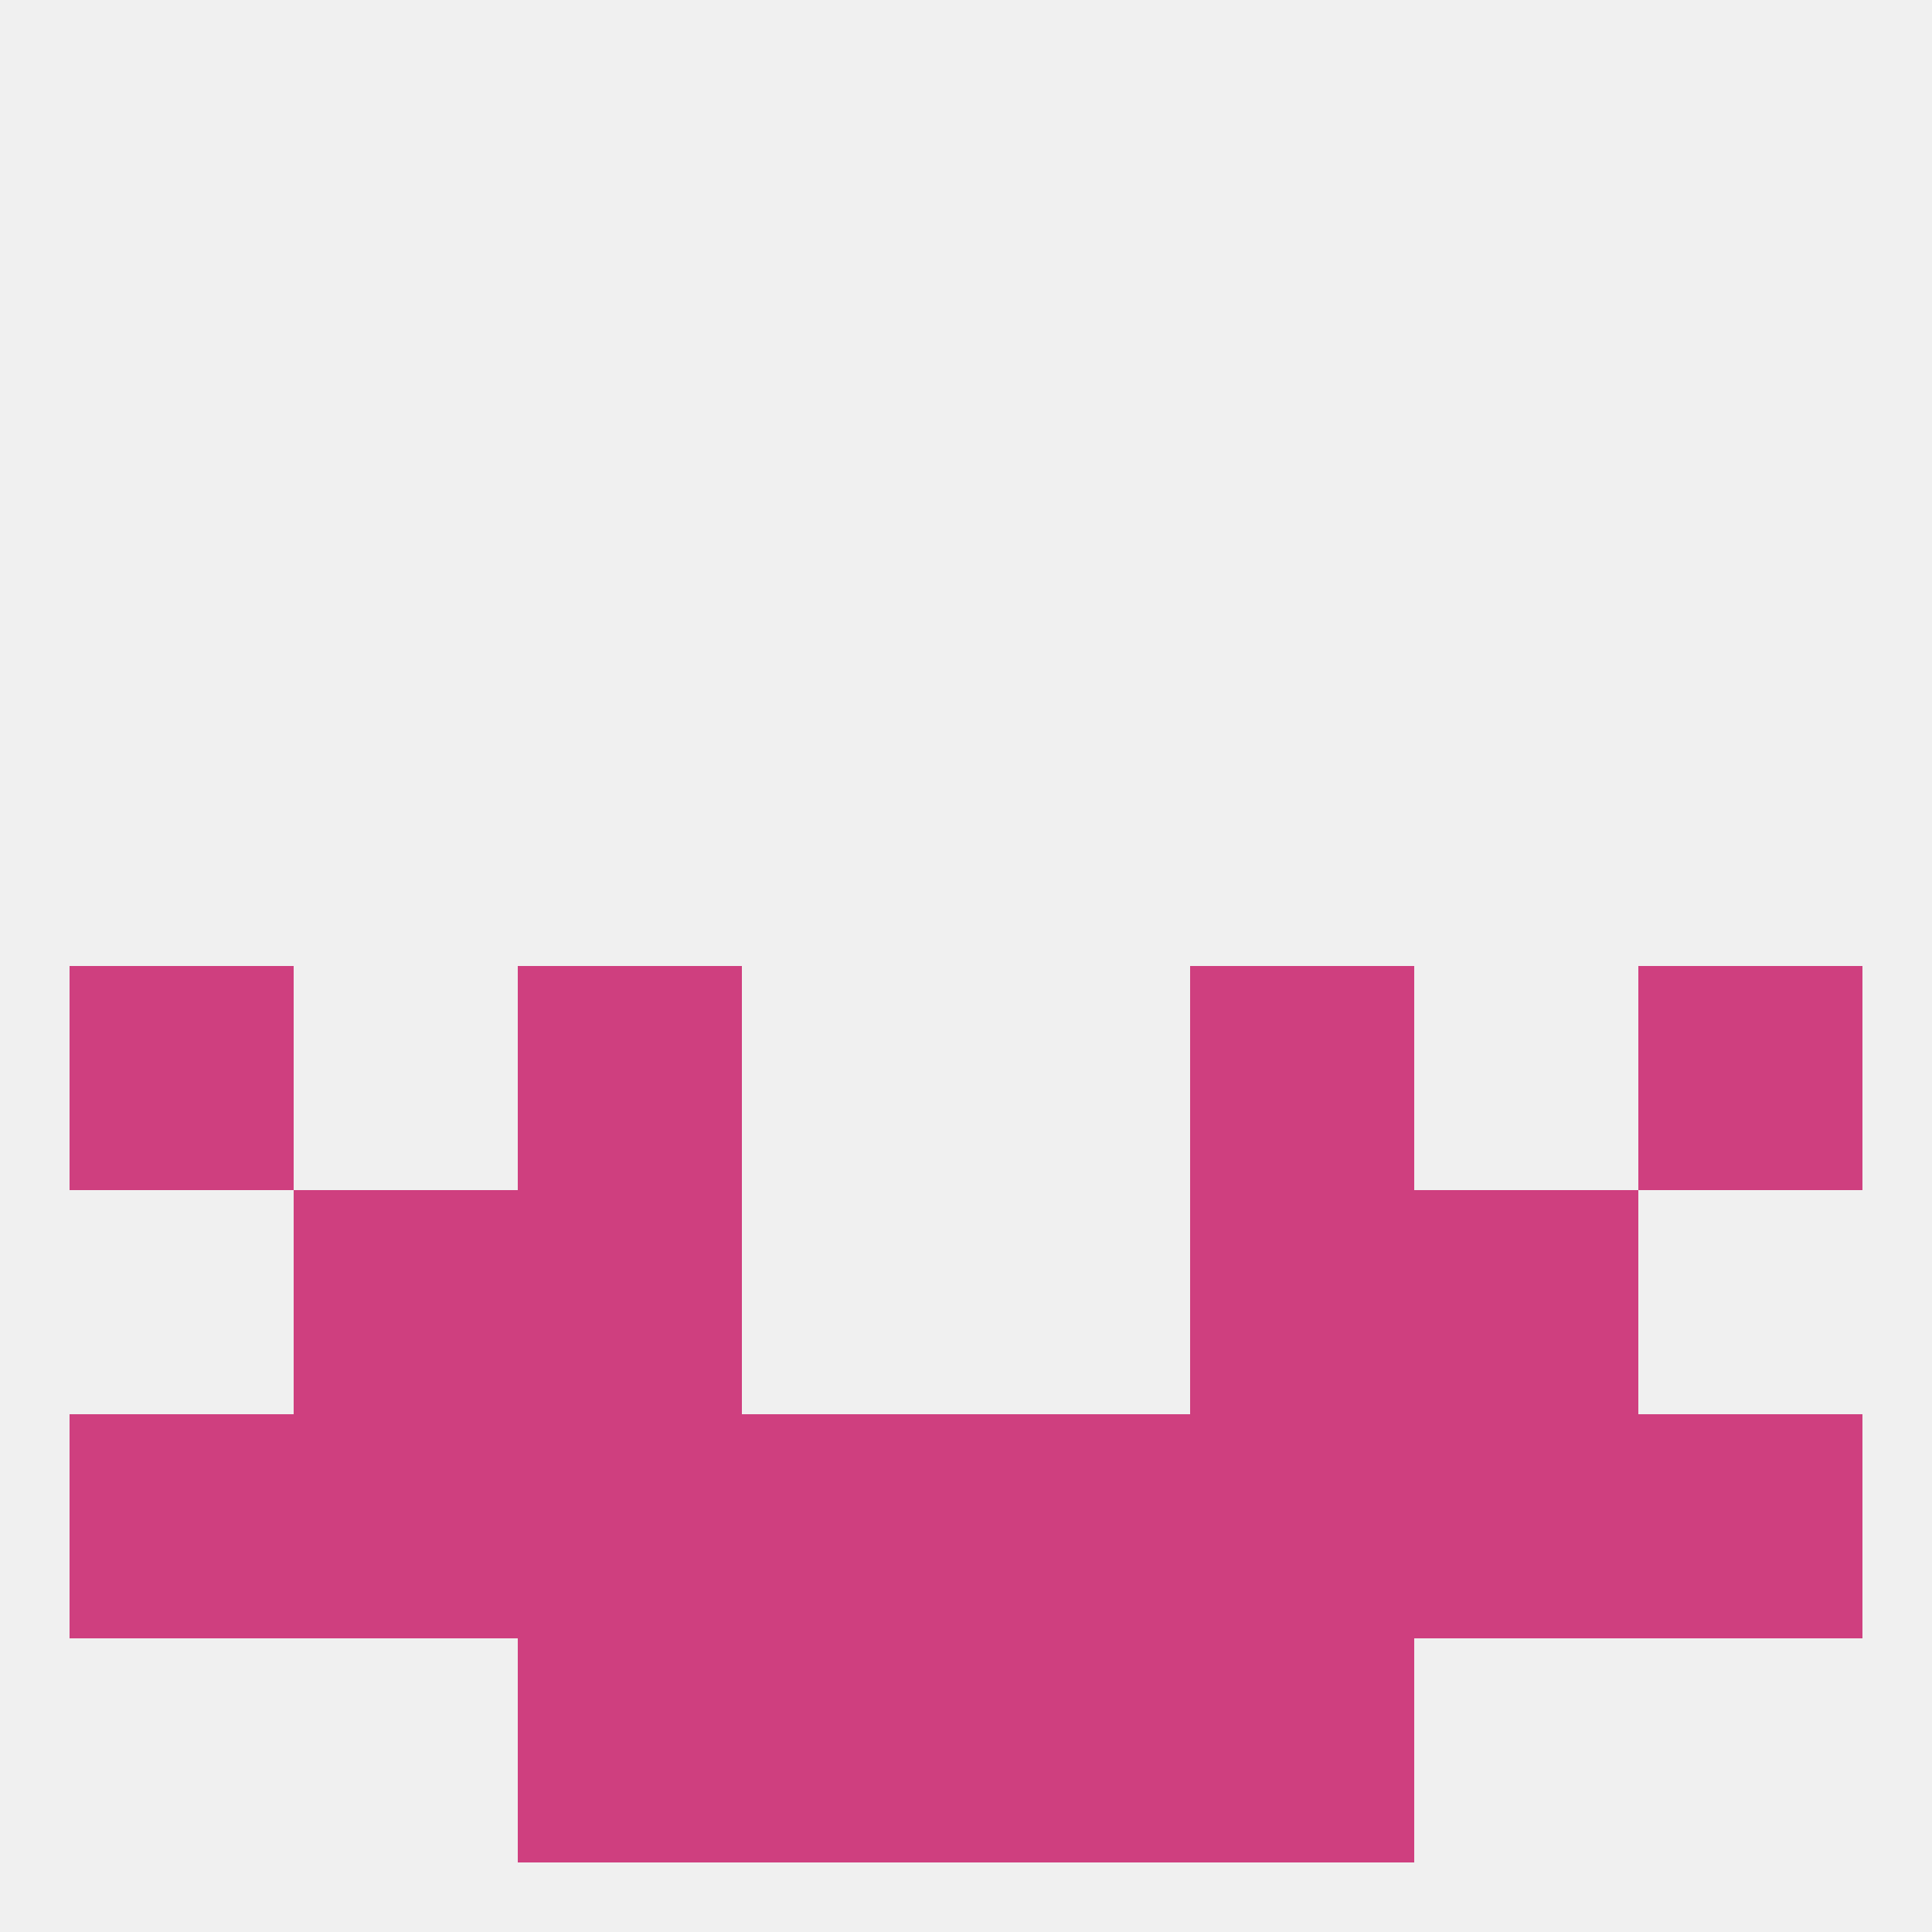
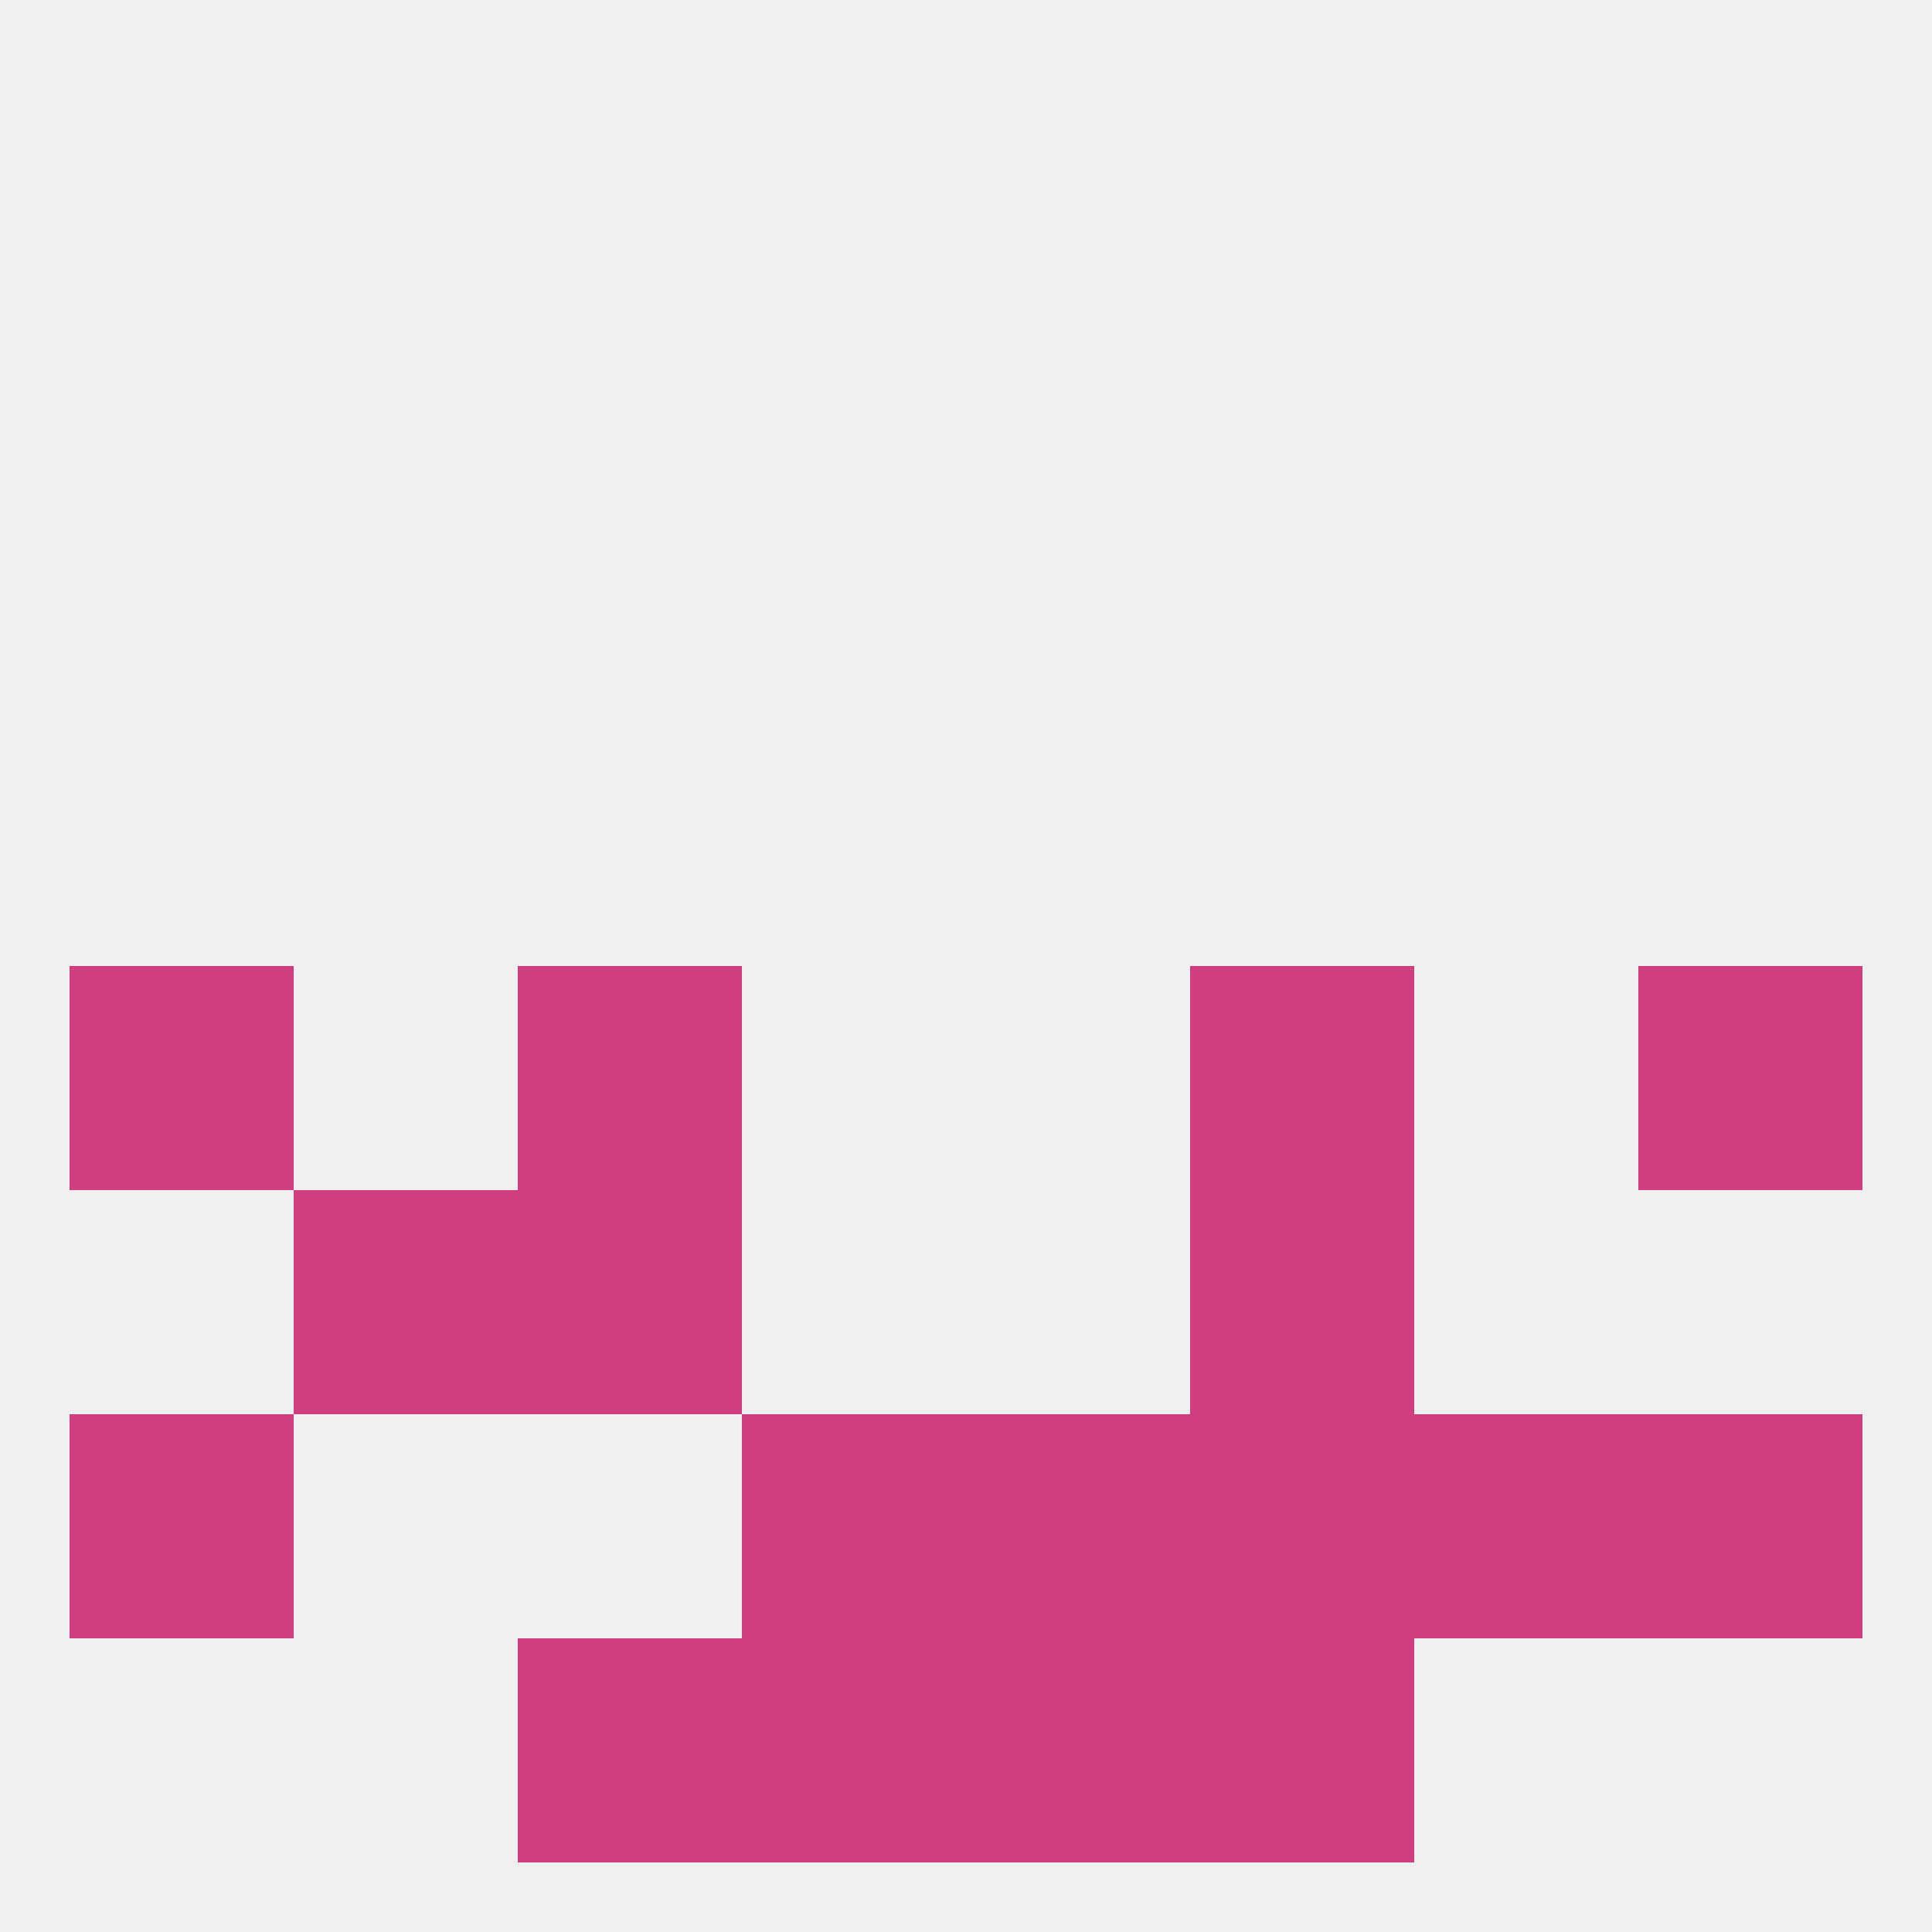
<svg xmlns="http://www.w3.org/2000/svg" version="1.1" baseprofile="full" width="250" height="250" viewBox="0 0 250 250">
  <rect width="100%" height="100%" fill="rgba(240,240,240,255)" />
  <rect x="212" y="125" width="29" height="29" fill="rgba(207,63,127,255)" />
  <rect x="67" y="125" width="29" height="29" fill="rgba(207,63,127,255)" />
  <rect x="154" y="125" width="29" height="29" fill="rgba(207,63,127,255)" />
  <rect x="9" y="125" width="29" height="29" fill="rgba(207,63,127,255)" />
  <rect x="38" y="154" width="29" height="29" fill="rgba(207,63,127,255)" />
-   <rect x="183" y="154" width="29" height="29" fill="rgba(207,63,127,255)" />
  <rect x="67" y="154" width="29" height="29" fill="rgba(207,63,127,255)" />
  <rect x="154" y="154" width="29" height="29" fill="rgba(207,63,127,255)" />
  <rect x="183" y="183" width="29" height="29" fill="rgba(207,63,127,255)" />
  <rect x="96" y="183" width="29" height="29" fill="rgba(207,63,127,255)" />
  <rect x="125" y="183" width="29" height="29" fill="rgba(207,63,127,255)" />
  <rect x="9" y="183" width="29" height="29" fill="rgba(207,63,127,255)" />
  <rect x="212" y="183" width="29" height="29" fill="rgba(207,63,127,255)" />
-   <rect x="67" y="183" width="29" height="29" fill="rgba(207,63,127,255)" />
  <rect x="154" y="183" width="29" height="29" fill="rgba(207,63,127,255)" />
-   <rect x="38" y="183" width="29" height="29" fill="rgba(207,63,127,255)" />
  <rect x="67" y="212" width="29" height="29" fill="rgba(207,63,127,255)" />
  <rect x="154" y="212" width="29" height="29" fill="rgba(207,63,127,255)" />
  <rect x="96" y="212" width="29" height="29" fill="rgba(207,63,127,255)" />
  <rect x="125" y="212" width="29" height="29" fill="rgba(207,63,127,255)" />
</svg>